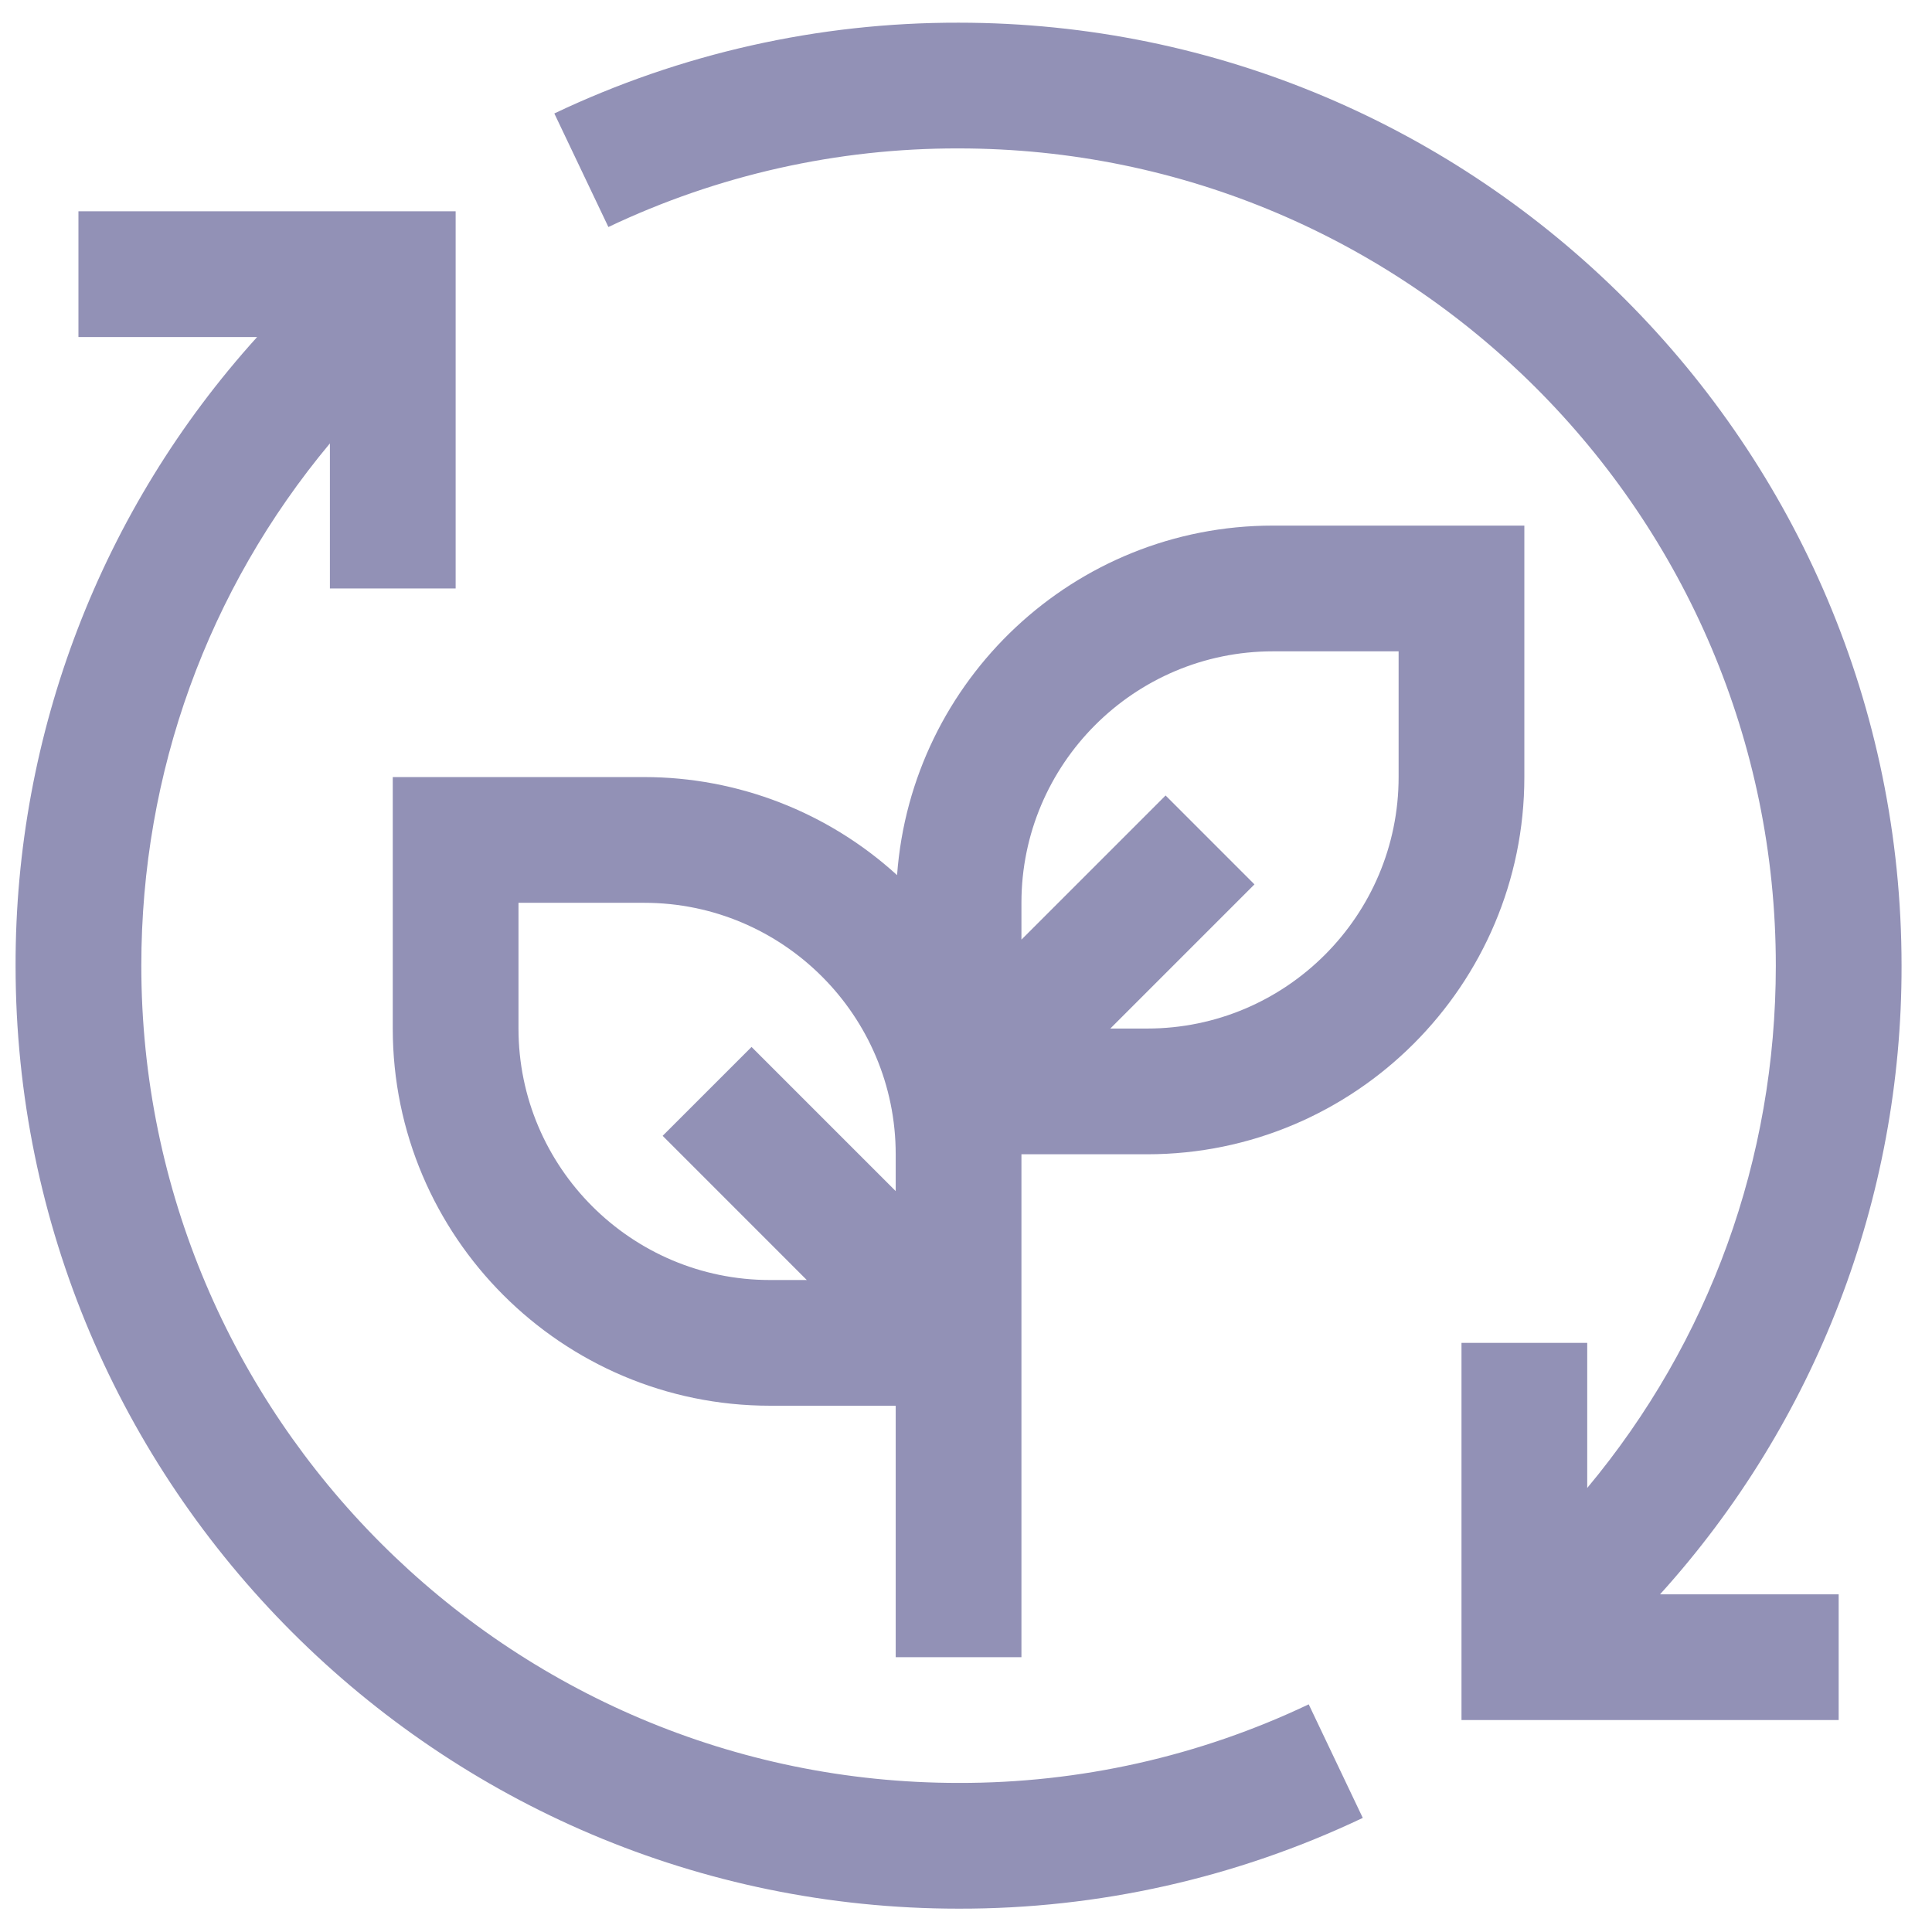
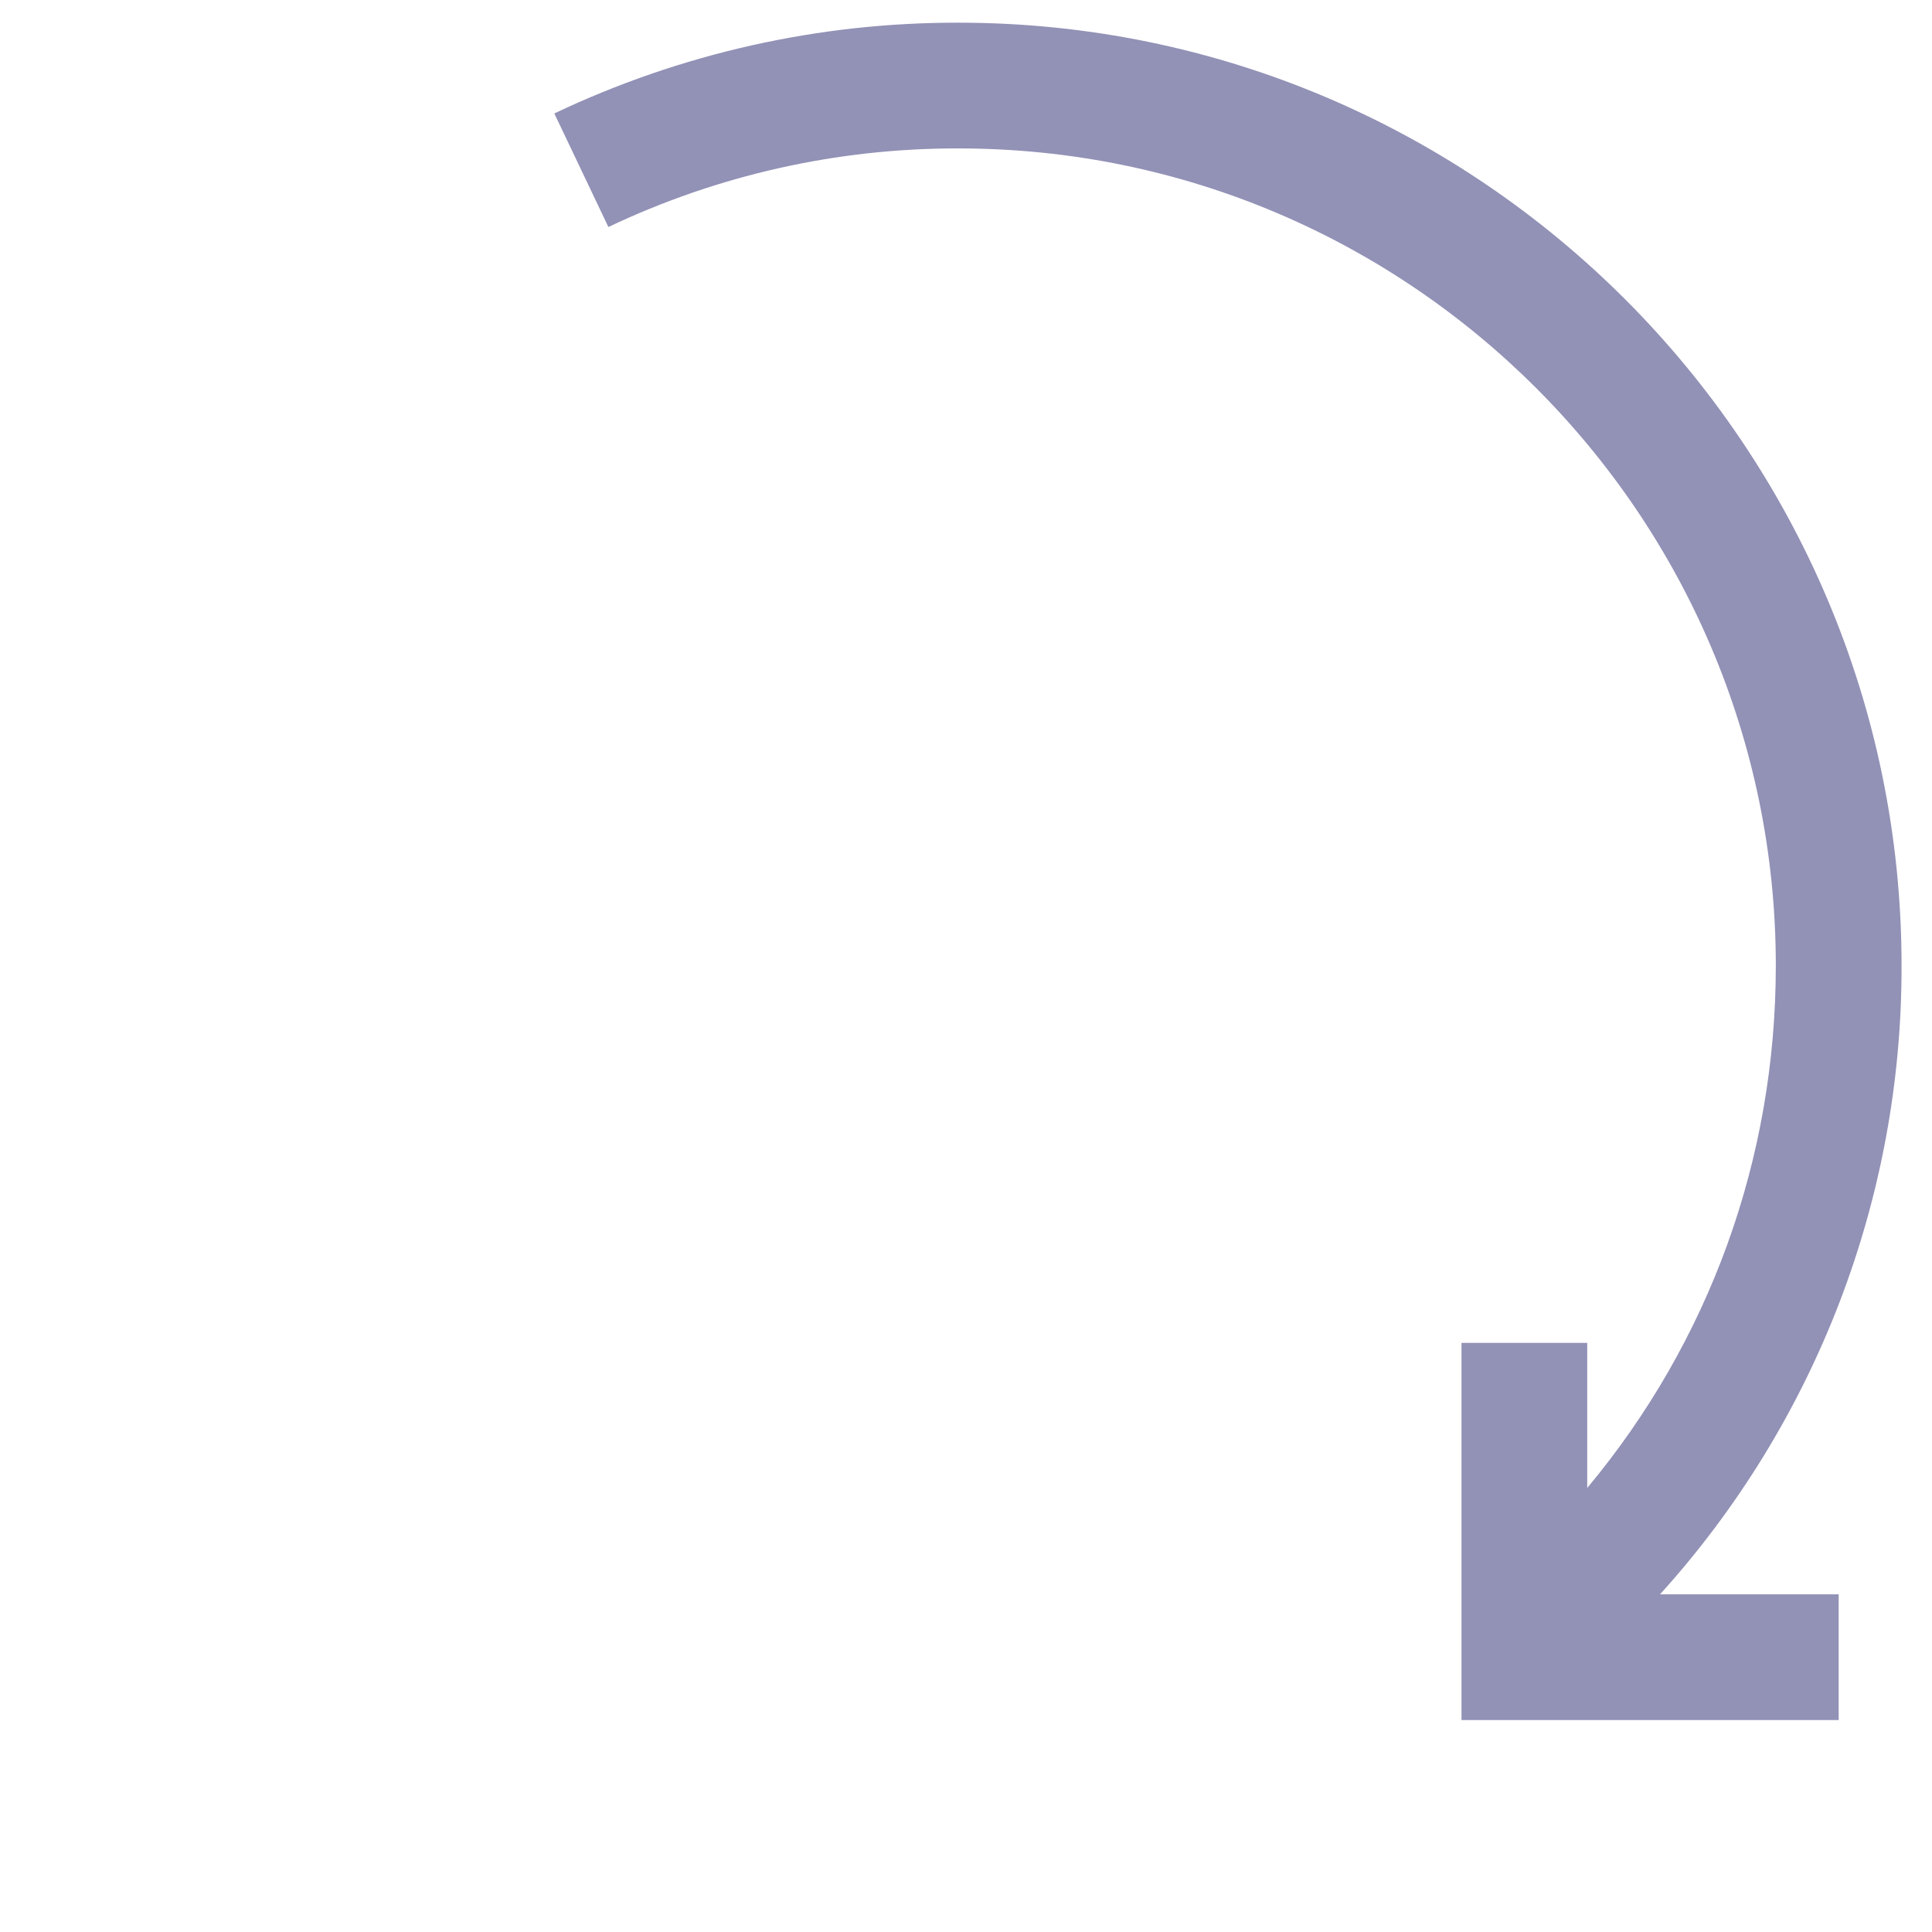
<svg xmlns="http://www.w3.org/2000/svg" fill="none" viewBox="0 0 62 62" height="62" width="62">
-   <path fill="#9291B6" d="M41.998 54.694C38.488 56.364 34.648 57.225 30.761 57.216C16.3 57.216 4.535 45.451 4.535 30.99C4.535 24.786 6.667 18.928 10.587 14.229V18.885H14.622V6.781H2.517V10.816H8.251C3.249 16.343 0.486 23.535 0.5 30.99C0.5 47.676 14.075 61.251 30.761 61.251C35.249 61.261 39.681 60.265 43.733 58.338L41.998 54.694Z" />
-   <path fill="#9291B6" d="M40.848 16.867C34.473 16.867 29.246 21.824 28.788 28.084C26.57 26.061 23.677 24.938 20.674 24.937H12.604V33.007C12.604 39.682 18.035 45.111 24.709 45.111H28.744V53.181H32.779V37.042H36.814C43.487 37.042 48.918 31.613 48.918 24.937V16.867H40.848ZM24.709 41.077C20.259 41.077 16.639 37.457 16.639 33.007V28.972H20.674C25.125 28.972 28.744 32.591 28.744 37.042V38.224L24.118 33.598L21.265 36.45L25.891 41.077H24.709ZM44.883 24.937C44.883 29.388 41.264 33.007 36.814 33.007H35.631L40.257 28.381L37.405 25.528L32.779 30.154V28.972C32.779 24.521 36.398 20.902 40.848 20.902H44.883V24.937Z" />
  <path fill="#9291B6" d="M61.023 30.99C61.023 14.304 47.447 0.728 30.761 0.728C26.274 0.719 21.842 1.714 17.789 3.641L19.524 7.285C23.035 5.616 26.874 4.754 30.761 4.763C45.222 4.763 56.988 16.529 56.988 30.99C56.988 37.193 54.855 43.052 50.936 47.75V43.094H46.901V55.199H59.005V51.164H53.272C58.274 45.637 61.037 38.444 61.023 30.99Z" />
</svg>